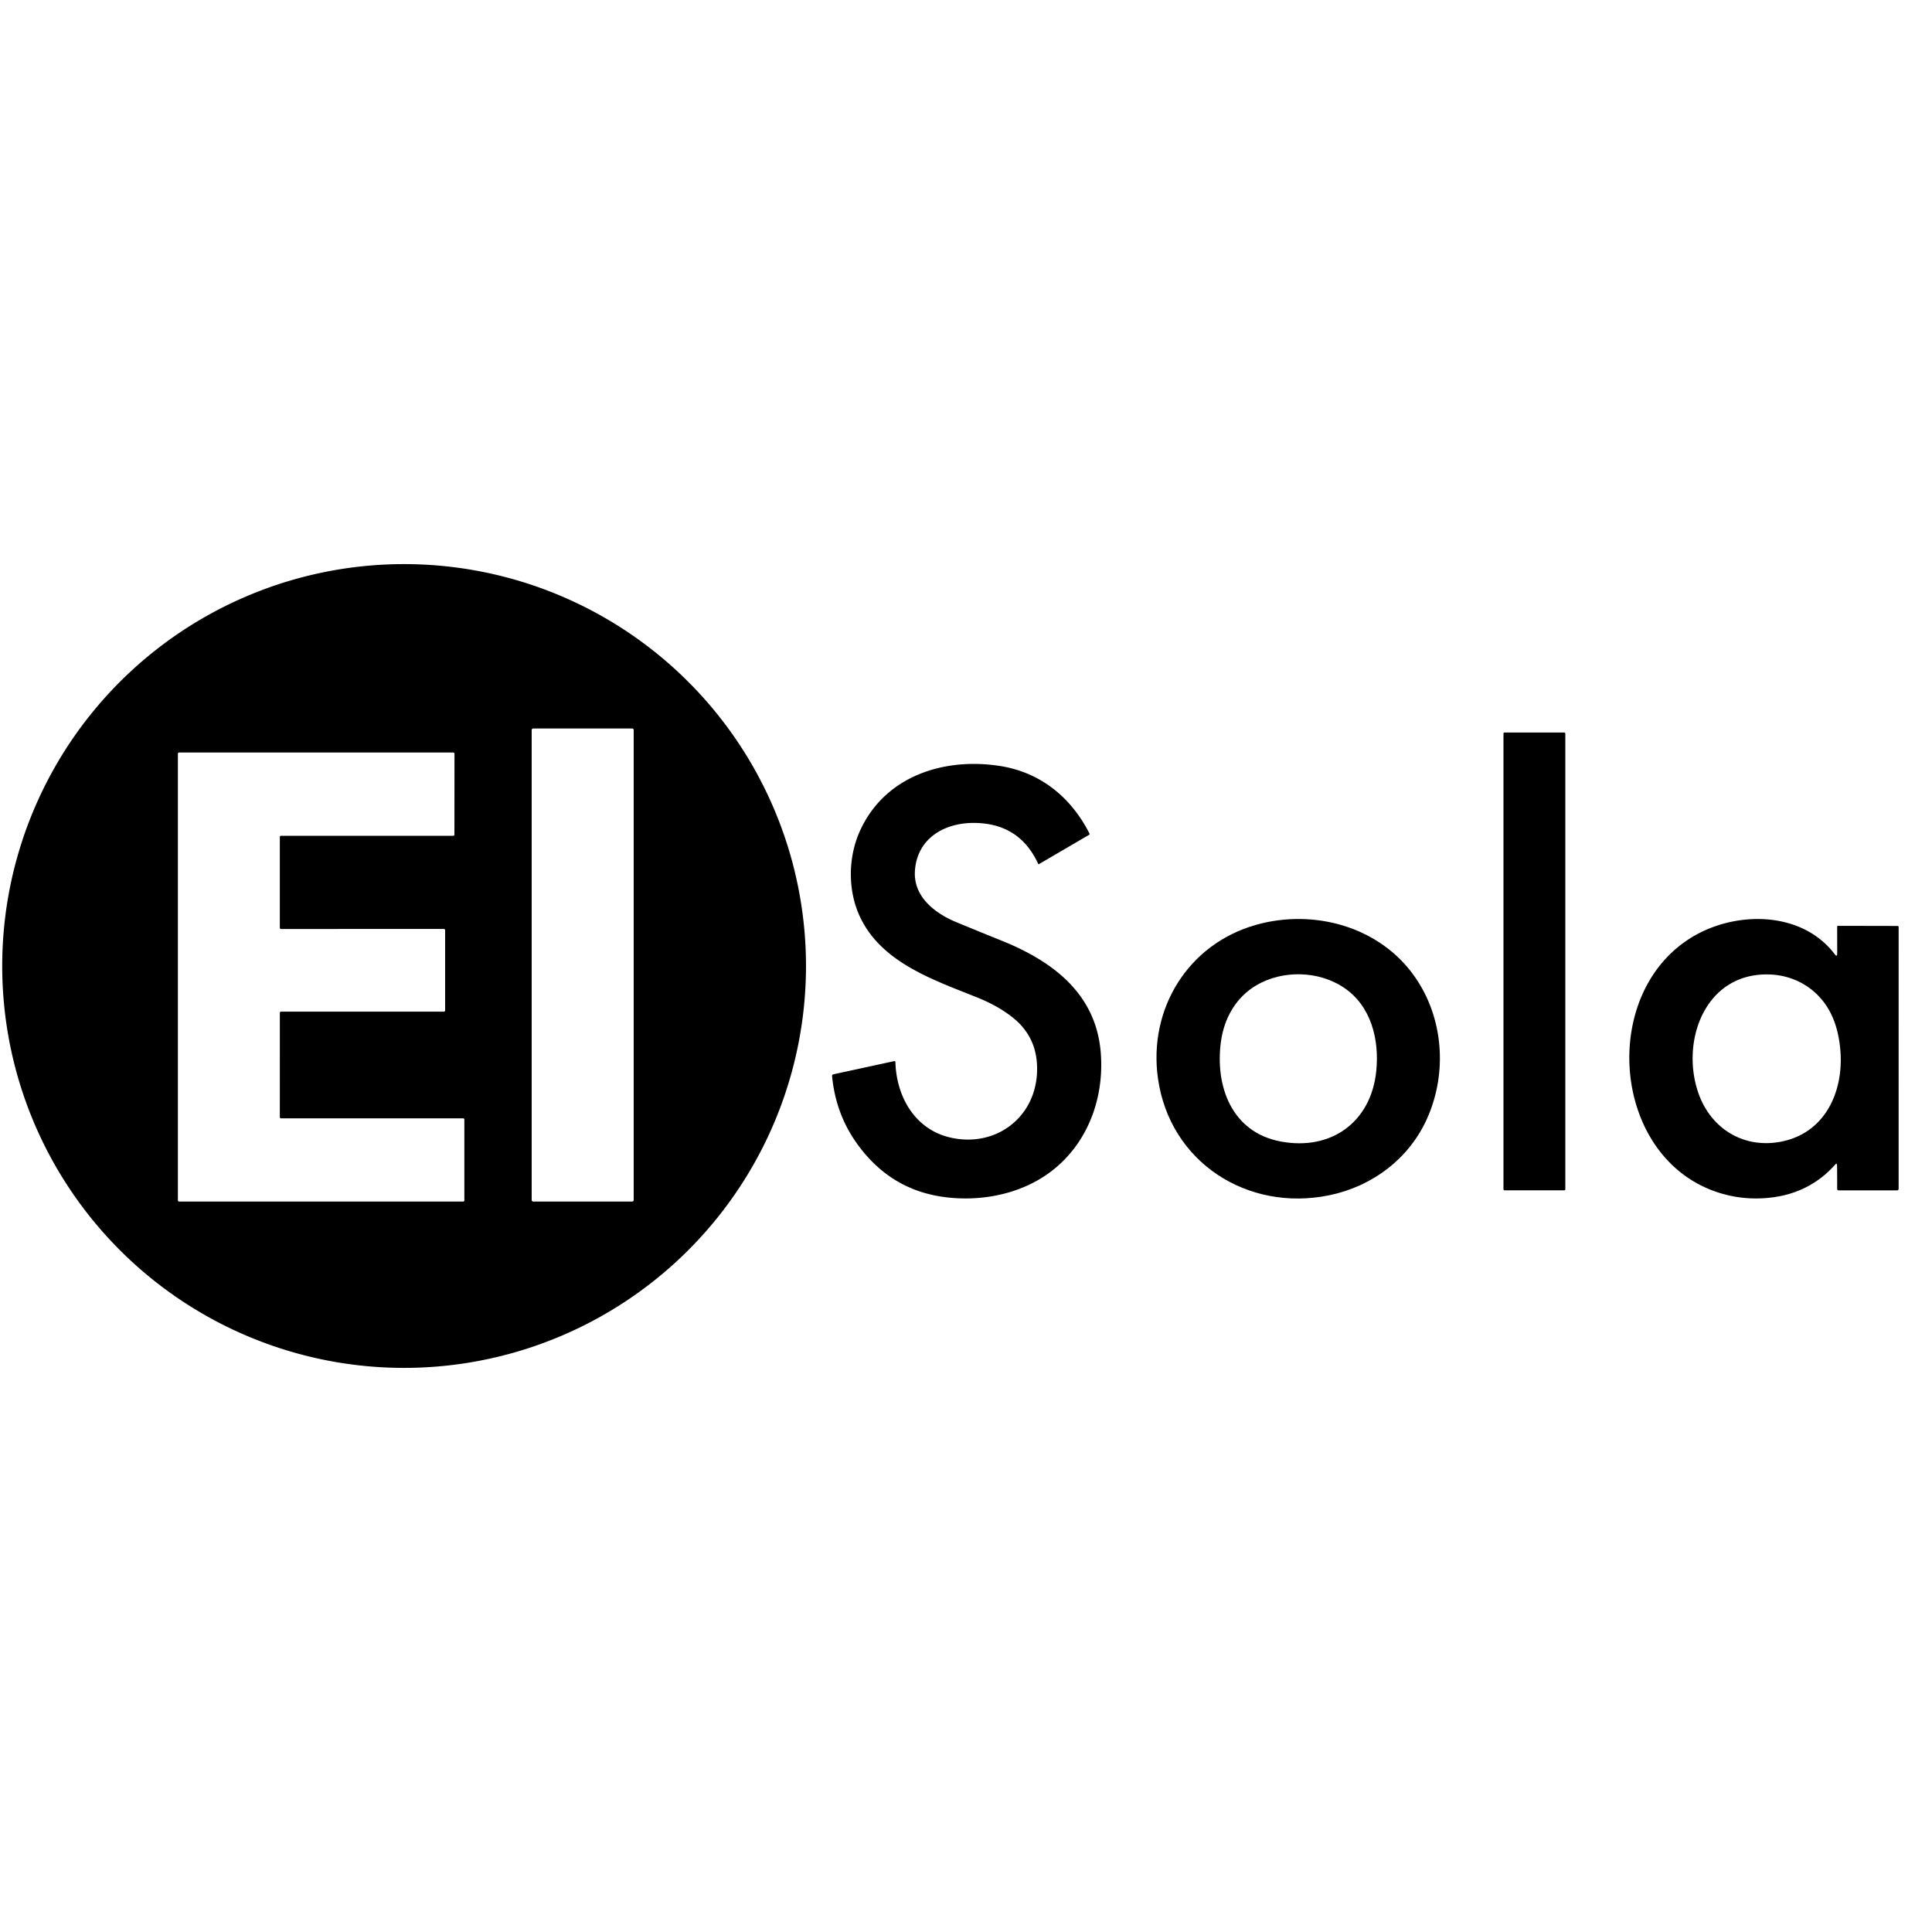
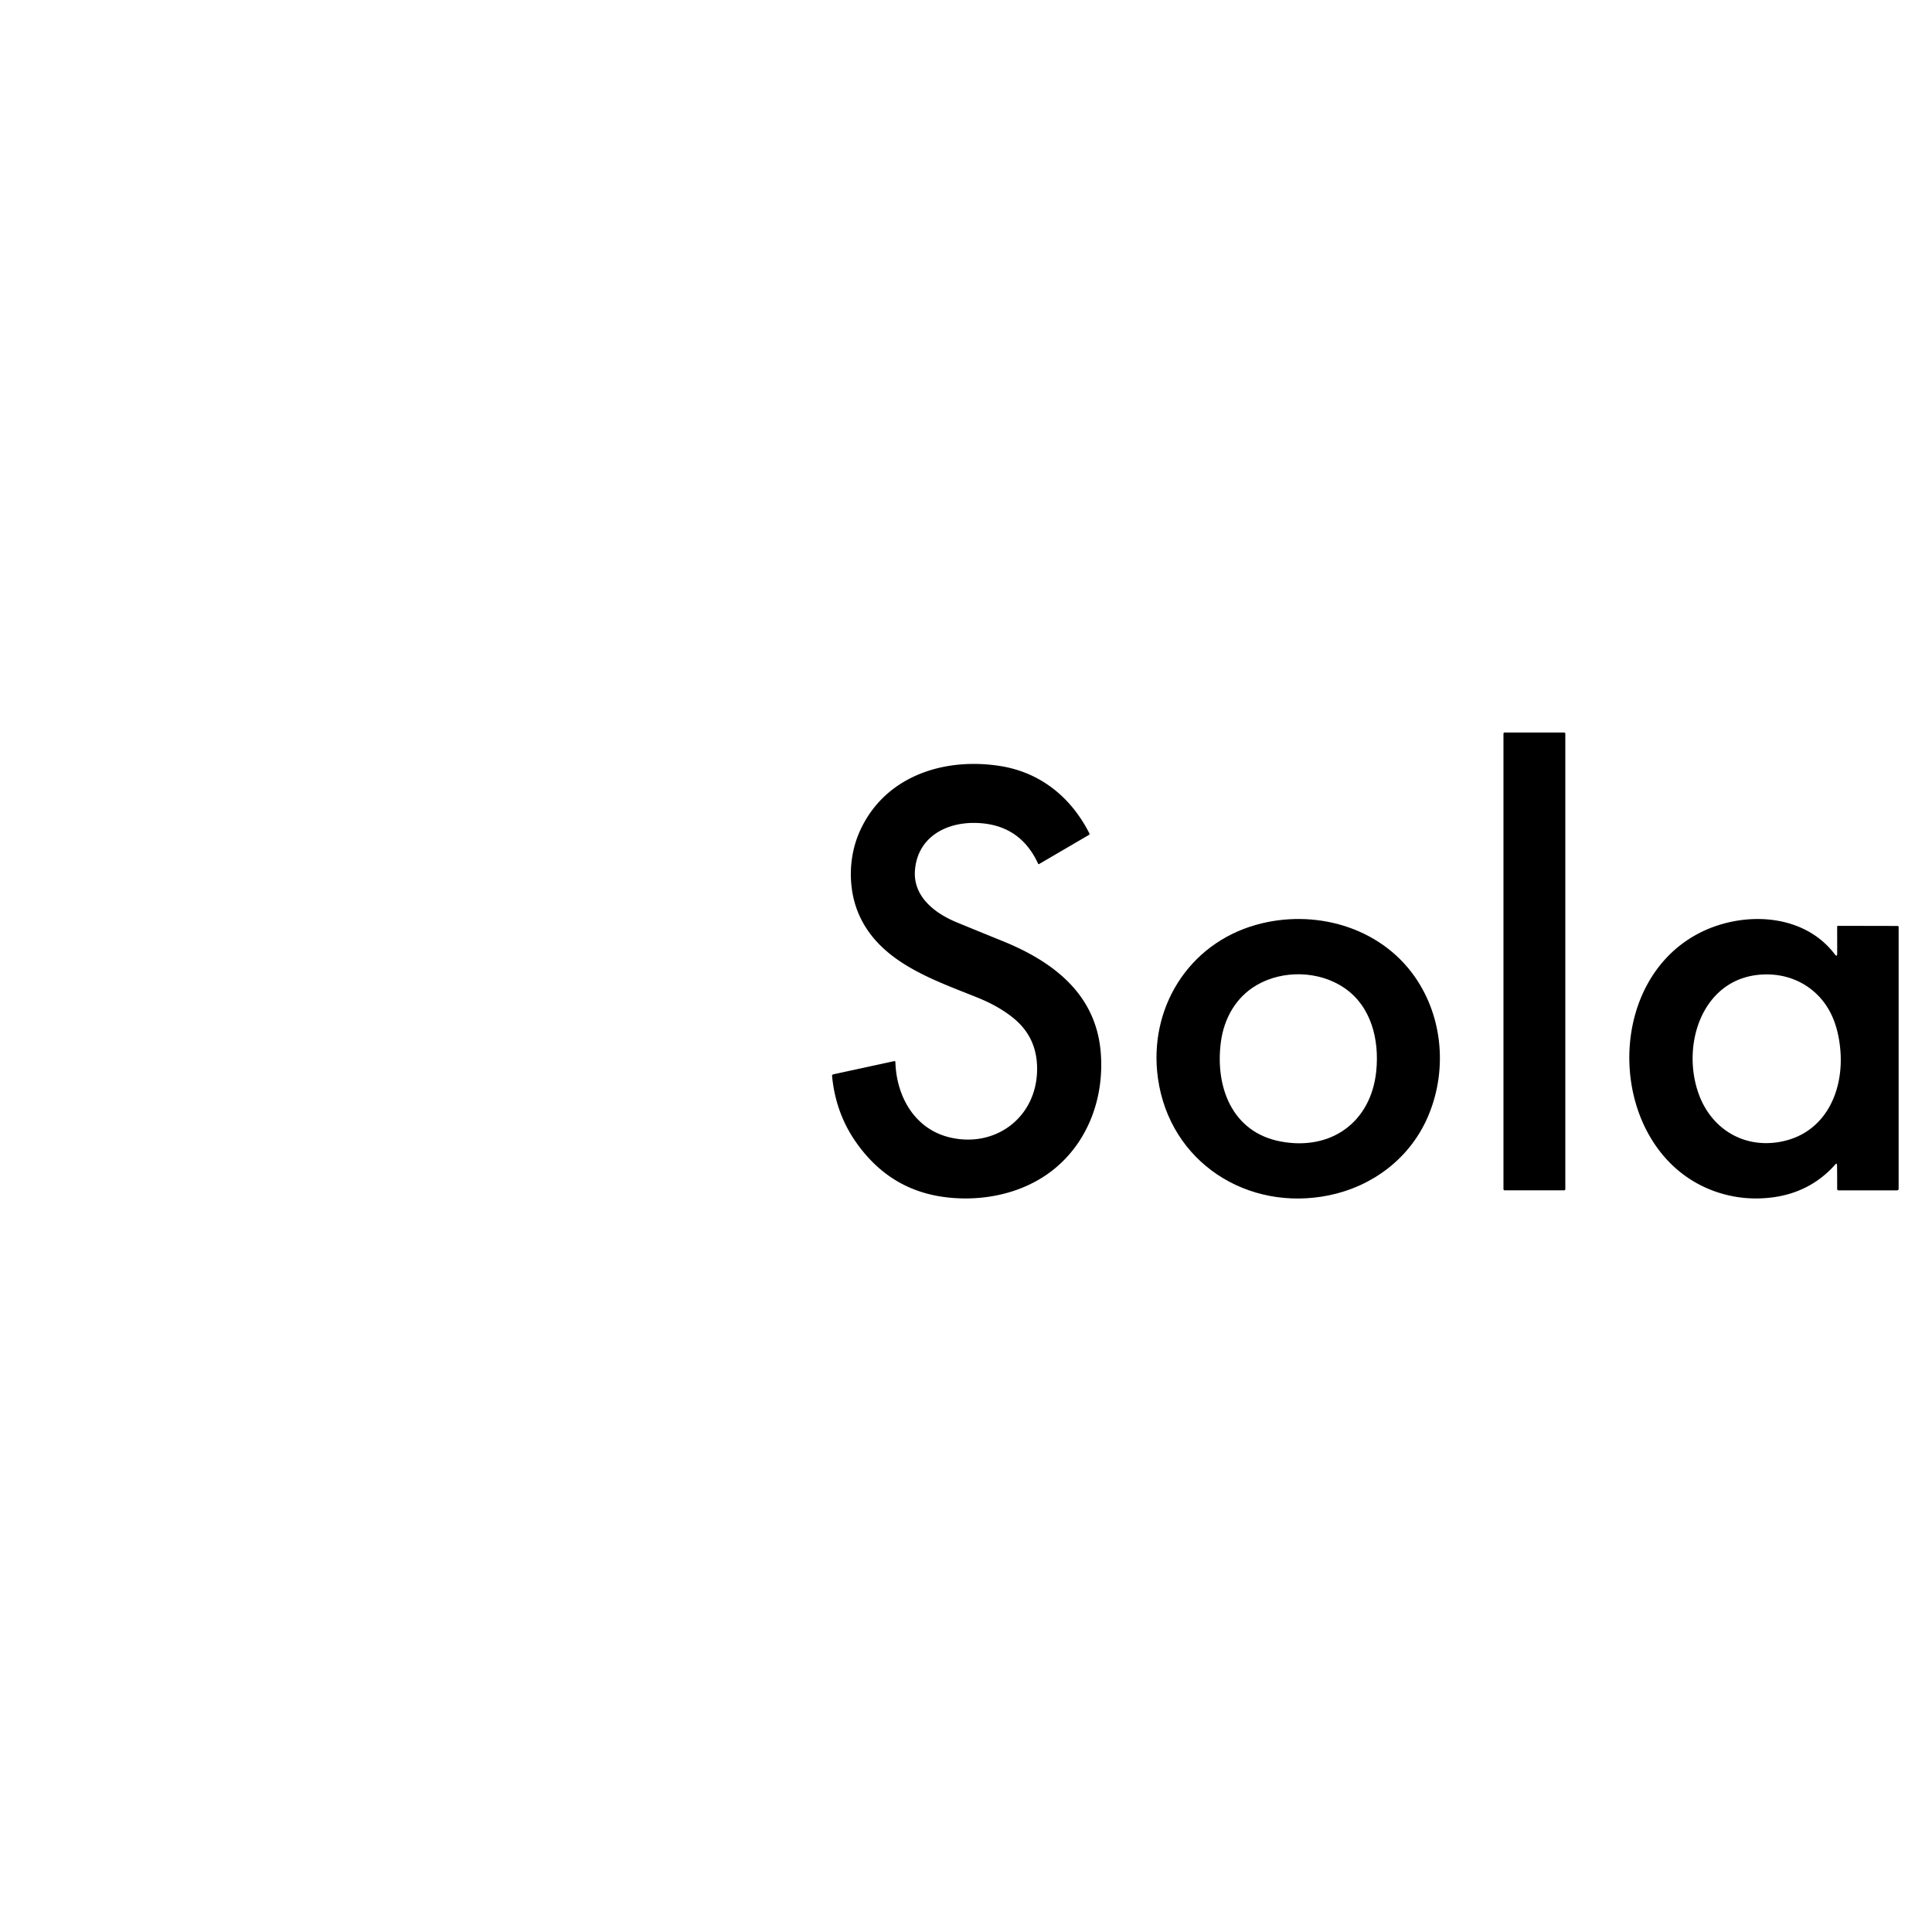
<svg xmlns="http://www.w3.org/2000/svg" viewBox="0.00 0.00 1448.00 1448.00">
  <g fill="#000000">
-     <path d=" M 604.08 724.00 A 301.21 301.21 0.0 0 1 302.87 1025.21 A 301.21 301.21 0.0 0 1 1.66 724.00 A 301.21 301.21 0.0 0 1 302.87 422.79 A 301.21 301.21 0.0 0 1 604.08 724.00 Z M 474.93 547.11 A 1.12 1.12 0.0 0 0 473.81 545.99 L 399.61 545.99 A 1.12 1.12 0.0 0 0 398.49 547.11 L 398.49 899.41 A 1.12 1.12 0.0 0 0 399.61 900.53 L 473.81 900.53 A 1.12 1.12 0.0 0 0 474.93 899.41 L 474.93 547.11 Z M 209.74 759.08 A 0.88 0.88 0.0 0 1 210.62 758.20 L 332.73 758.21 A 0.88 0.88 0.0 0 0 333.61 757.33 L 333.61 697.13 A 0.88 0.88 0.0 0 0 332.73 696.25 L 210.61 696.26 A 0.88 0.88 0.0 0 1 209.73 695.38 L 209.73 627.31 A 0.88 0.88 0.0 0 1 210.61 626.43 L 339.70 626.42 A 0.88 0.88 0.0 0 0 340.58 625.54 L 340.63 564.88 A 0.88 0.88 0.0 0 0 339.75 564.00 L 134.21 563.99 A 0.88 0.88 0.0 0 0 133.33 564.87 L 133.33 899.65 A 0.88 0.88 0.0 0 0 134.21 900.53 L 347.15 900.54 A 0.88 0.88 0.0 0 0 348.03 899.66 L 348.03 839.07 A 0.88 0.88 0.0 0 0 347.15 838.19 L 210.61 838.18 A 0.88 0.88 0.0 0 1 209.73 837.30 L 209.74 759.08 Z" />
    <rect x="1126.82" y="549.00" width="46.36" height="343.14" rx="0.84" />
    <path d=" M 732.69 747.71 C 699.86 734.45 660.46 721.58 644.34 686.70 C 635.36 667.27 635.67 642.90 644.12 623.65 C 662.44 581.91 707.12 567.43 749.51 574.10 C 779.90 578.87 802.79 597.64 816.51 624.67 A 0.79 0.79 0.0 0 1 816.21 625.71 L 778.77 647.59 A 0.50 0.50 0.0 0 1 778.06 647.36 Q 764.29 617.40 730.99 616.77 C 708.43 616.35 687.67 627.82 685.75 652.23 C 684.19 672.03 700.77 684.57 717.09 691.30 Q 734.06 698.29 751.08 705.17 C 788.45 720.27 820.86 744.19 824.88 787.65 C 828.04 821.87 815.77 856.46 788.17 877.67 C 766.51 894.32 737.56 900.52 710.12 897.46 C 681.03 894.21 658.73 880.28 641.92 856.58 Q 626.30 834.57 623.62 806.45 A 1.18 1.17 -8.8 0 1 624.55 805.19 L 670.02 795.33 Q 671.06 795.10 671.09 796.17 C 671.88 821.88 685.60 846.30 711.99 852.50 C 745.33 860.34 775.48 838.53 777.21 804.25 Q 778.49 778.69 759.90 763.34 Q 748.94 754.28 732.69 747.71 Z" />
    <path d=" M 1069.58 838.32 C 1056.06 868.55 1028.37 889.22 996.25 895.83 C 935.03 908.43 876.66 871.16 867.85 808.09 C 860.59 756.15 890.40 707.47 941.50 693.12 C 984.59 681.01 1033.97 694.25 1060.40 732.11 C 1081.98 763.03 1084.86 804.15 1069.58 838.32 Z M 1007.29 740.26 C 988.32 727.47 961.33 726.88 941.65 738.44 C 926.50 747.33 917.49 762.98 915.09 780.51 C 910.49 814.14 923.13 848.59 959.76 855.51 C 997.65 862.68 1027.61 841.00 1031.48 802.75 C 1033.87 779.14 1027.70 754.01 1007.29 740.26 Z" />
    <path d=" M 1376.45 872.20 A 0.28 0.28 0.0 0 0 1376.02 872.19 C 1363.43 886.69 1347.14 895.07 1328.16 897.45 Q 1308.66 899.90 1290.25 894.52 C 1206.86 870.13 1197.02 741.63 1271.23 700.58 C 1303.57 682.68 1351.00 683.36 1375.09 715.17 Q 1376.95 717.62 1376.95 714.55 L 1376.92 694.61 Q 1376.92 693.90 1377.64 693.90 L 1422.24 693.99 A 0.76 0.75 0.0 0 1 1423.00 694.74 L 1422.99 890.87 Q 1422.99 892.15 1421.72 892.15 L 1377.93 892.15 A 1.02 1.01 90.0 0 1 1376.92 891.13 Q 1376.96 881.94 1376.83 873.43 Q 1376.82 872.70 1376.45 872.20 Z M 1373.36 762.09 C 1364.79 742.62 1346.49 730.69 1325.25 730.32 C 1277.15 729.48 1259.27 781.51 1273.17 819.95 C 1282.67 846.22 1307.05 860.96 1334.68 855.69 C 1367.97 849.35 1381.97 818.02 1379.31 787.01 Q 1378.09 772.82 1373.36 762.09 Z" />
  </g>
</svg>